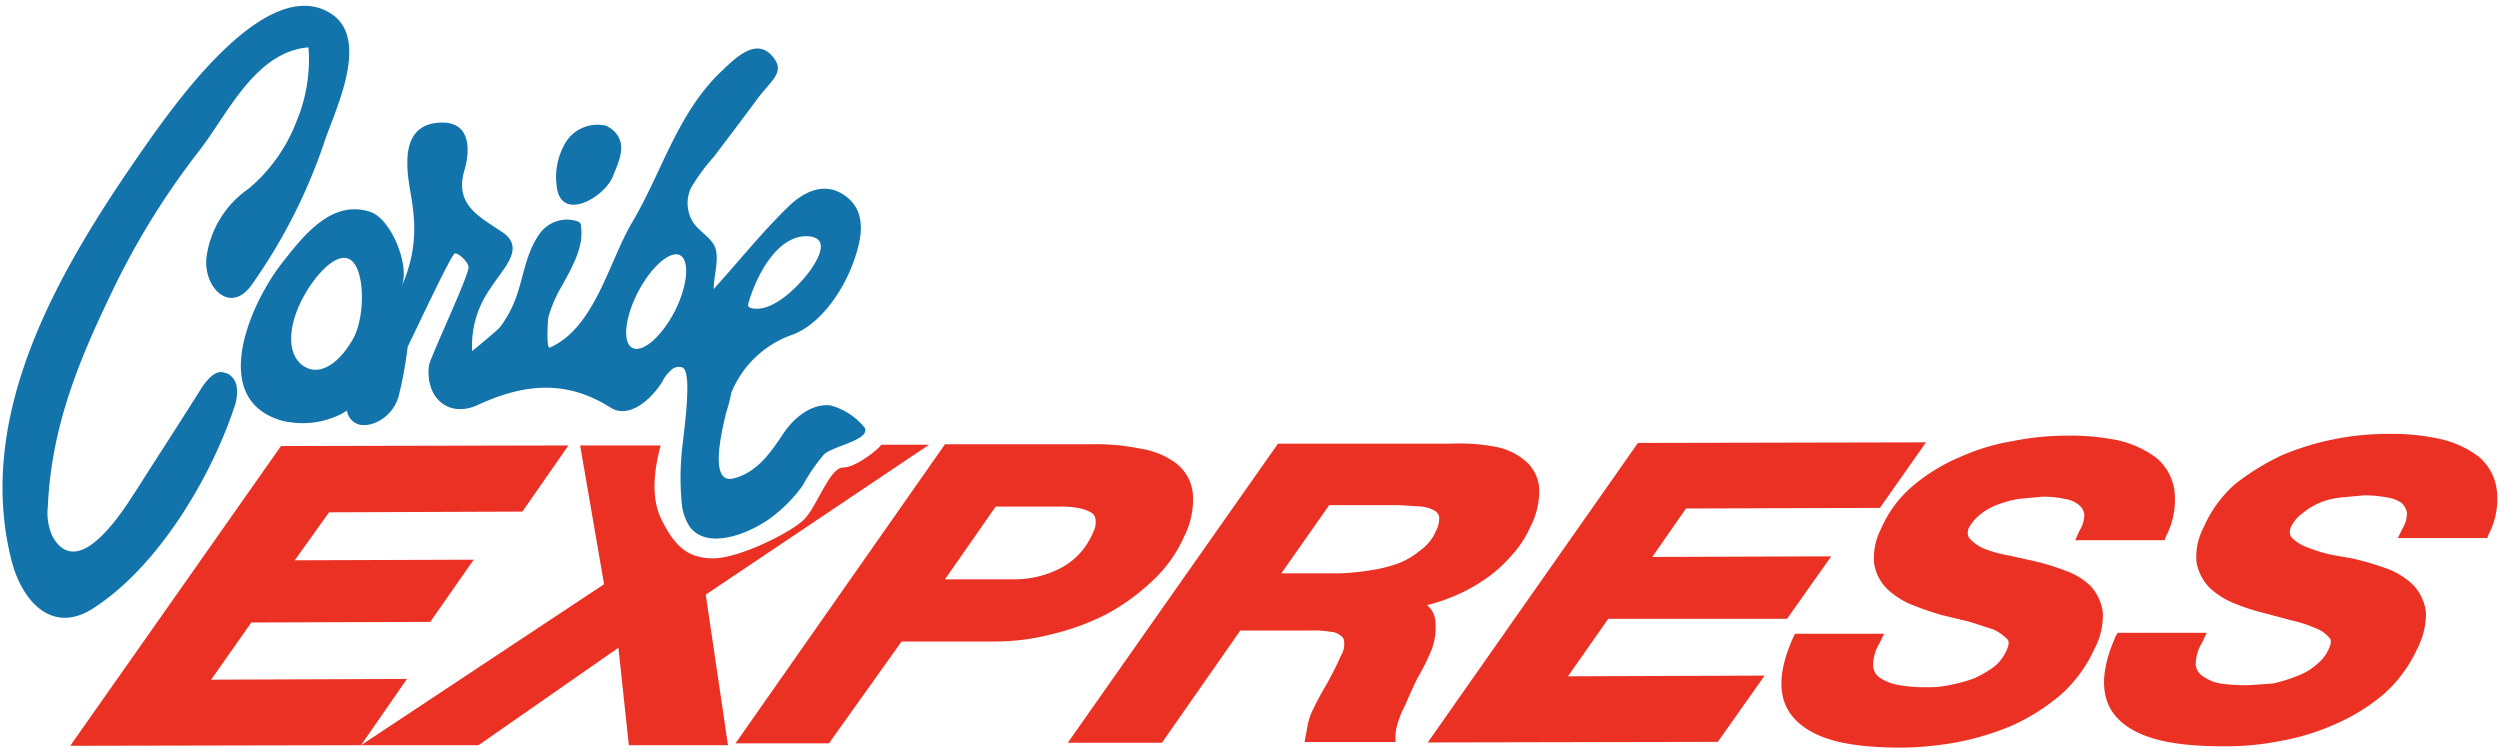
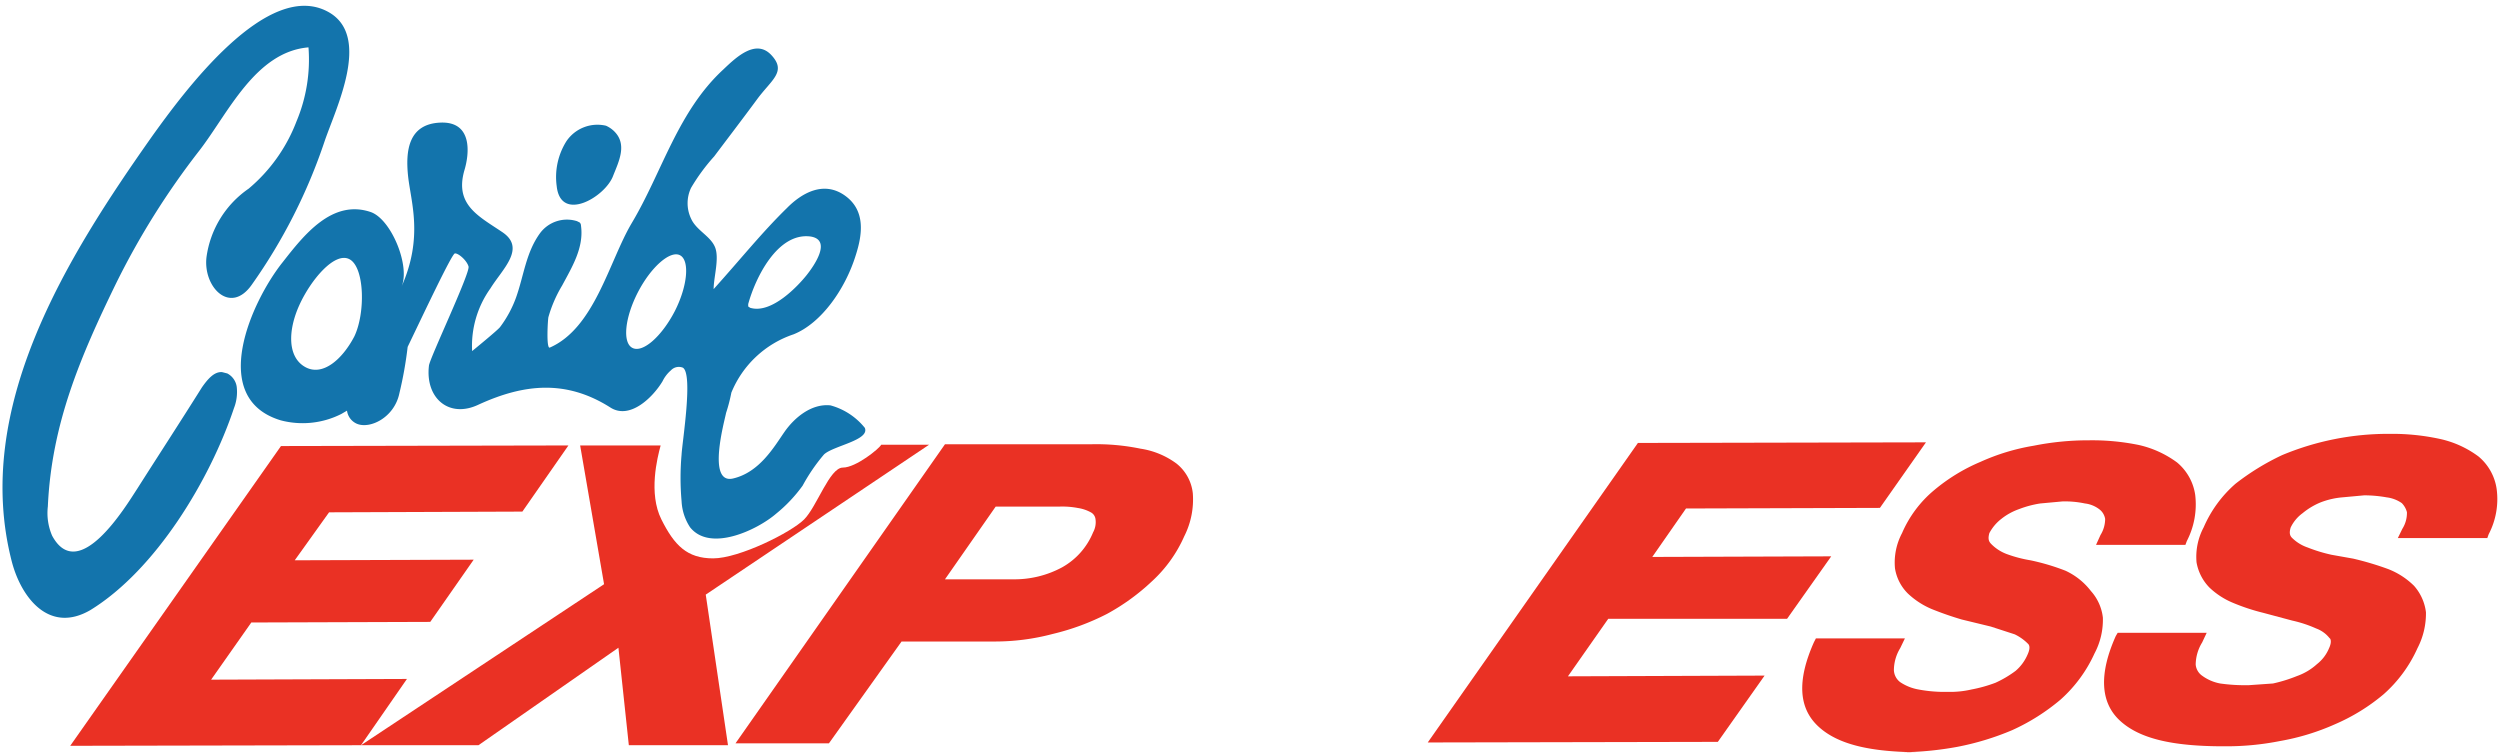
<svg xmlns="http://www.w3.org/2000/svg" id="Layer_1" data-name="Layer 1" viewBox="0 0 209 63">
  <defs>
    <style>.cls-1{fill:#ea3124;}.cls-2{fill:#1374ac;}</style>
  </defs>
  <title>Artboard 26</title>
  <polygon class="cls-1" points="17.65 56.82 21.01 52.04 35.97 51.99 39.6 46.79 24.64 46.84 27.51 42.83 43.67 42.77 47.52 37.24 23.49 37.29 5.87 62.35 30.18 62.3 34.02 56.76 17.65 56.82" />
  <path class="cls-1" d="M96.32,48.58A11.23,11.23,0,0,0,99,44.84a6.82,6.82,0,0,0,.72-3.59,3.67,3.67,0,0,0-1.37-2.5,6.73,6.73,0,0,0-3-1.24,18.28,18.28,0,0,0-4.11-.37H79l-17.51,25h7.81l6.07-8.51h7.76A18.8,18.8,0,0,0,88,53a20.07,20.07,0,0,0,4.55-1.68A18,18,0,0,0,96.32,48.58Zm-4.94-4.07a5.9,5.9,0,0,1-2.59,2.92,8.37,8.37,0,0,1-4.13,1H79l4.24-6.08h5.36a7,7,0,0,1,1.52.12,3.27,3.27,0,0,1,1.09.37.75.75,0,0,1,.37.53A1.78,1.78,0,0,1,91.38,44.51Z" />
-   <path class="cls-1" d="M120,51.93a2,2,0,0,0-.7-1.35,10.62,10.62,0,0,0,1.74-.54,13.61,13.61,0,0,0,2.87-1.46,11.23,11.23,0,0,0,2.39-2.07,8.68,8.68,0,0,0,1.62-2.43,6.57,6.57,0,0,0,.76-3.2,3.33,3.33,0,0,0-1.14-2.33,5.25,5.25,0,0,0-2.54-1.2,15.91,15.91,0,0,0-3.65-.26H106.84l-17.57,25h7.87l6.55-9.38h5.92a8.08,8.08,0,0,1,1.63.11,1.41,1.41,0,0,1,.85.33.61.61,0,0,1,.28.54,1.77,1.77,0,0,1-.28,1.14c-.31.76-.76,1.58-1.18,2.37a24.93,24.93,0,0,0-1.3,2.45,6.08,6.08,0,0,0-.28.92l-.16.87-.11.59h7.6v-.53a4,4,0,0,1,.21-1.09,7.24,7.24,0,0,1,.61-1.47c.31-.76.65-1.46,1-2.22a16.78,16.78,0,0,0,1-1.94A5.33,5.33,0,0,0,120,51.93Zm-3-4.87a11.56,11.56,0,0,1-2.33.6h0a21.83,21.83,0,0,1-2.55.27h-5l4-5.7H117l1.74.11a2.78,2.78,0,0,1,1.13.32.83.83,0,0,1,.45.55,2.32,2.32,0,0,1-.28,1.19,3.68,3.68,0,0,1-1.19,1.52A7,7,0,0,1,117,47.06Z" />
  <polygon class="cls-1" points="134.45 51.73 149.4 51.73 153.09 46.51 138.13 46.56 140.95 42.51 157.16 42.46 161.01 36.98 136.93 37.03 119.36 62.07 143.61 62.02 147.52 56.48 131.08 56.54 134.45 51.73" />
-   <path class="cls-1" d="M172.67,47.71h0a18.61,18.61,0,0,0-2.93-.87L168,46.45a10.73,10.73,0,0,1-2-.53,3.54,3.54,0,0,1-1.31-.87c-.15-.17-.26-.37-.12-.87a3.67,3.67,0,0,1,1-1.19,5.1,5.1,0,0,1,1.46-.81,8.61,8.61,0,0,1,1.79-.48l1.85-.17a8,8,0,0,1,1.89.17,2.44,2.44,0,0,1,1.26.53,1.27,1.27,0,0,1,.43.76,2.56,2.56,0,0,1-.39,1.35l-.37.82h7.47l.12-.32a6.67,6.67,0,0,0,.7-3.85,4.33,4.33,0,0,0-1.52-2.72,8.55,8.55,0,0,0-3.2-1.46,19.45,19.45,0,0,0-4.17-.39h-.05a23.17,23.17,0,0,0-4.55.45,17.82,17.82,0,0,0-4.46,1.35,15.22,15.22,0,0,0-3.89,2.38,9.63,9.63,0,0,0-2.67,3.58,5.25,5.25,0,0,0-.59,2.94,3.8,3.8,0,0,0,1.08,2.11,6.68,6.68,0,0,0,2,1.3c.82.33,1.65.62,2.5.87l2.43.59,2,.65a4,4,0,0,1,1.13.81c.06.06.22.28-.05.87a3.73,3.73,0,0,1-1,1.37,9.09,9.09,0,0,1-1.69,1,11.88,11.88,0,0,1-2,.56,7.86,7.86,0,0,1-2,.2,11.77,11.77,0,0,1-2.44-.2,4,4,0,0,1-1.52-.61,1.32,1.32,0,0,1-.53-1,3.58,3.58,0,0,1,.53-1.85l.39-.81h-7.44l-.17.33c-1.4,3.15-1.29,5.46.34,7s4.38,2.19,8.68,2.19H159a27.38,27.38,0,0,0,4.61-.45,22.69,22.69,0,0,0,4.61-1.4,17.31,17.31,0,0,0,4.05-2.56,11.59,11.59,0,0,0,2.83-3.85,6,6,0,0,0,.7-3,4,4,0,0,0-1-2.22A5.68,5.68,0,0,0,172.67,47.71Z" />
+   <path class="cls-1" d="M172.67,47.71h0a18.61,18.61,0,0,0-2.93-.87a10.73,10.73,0,0,1-2-.53,3.54,3.54,0,0,1-1.31-.87c-.15-.17-.26-.37-.12-.87a3.67,3.67,0,0,1,1-1.19,5.1,5.1,0,0,1,1.46-.81,8.61,8.61,0,0,1,1.79-.48l1.85-.17a8,8,0,0,1,1.89.17,2.44,2.44,0,0,1,1.26.53,1.27,1.27,0,0,1,.43.76,2.56,2.56,0,0,1-.39,1.35l-.37.82h7.47l.12-.32a6.67,6.67,0,0,0,.7-3.85,4.33,4.33,0,0,0-1.52-2.72,8.55,8.55,0,0,0-3.2-1.46,19.45,19.45,0,0,0-4.17-.39h-.05a23.17,23.17,0,0,0-4.55.45,17.82,17.82,0,0,0-4.46,1.35,15.22,15.22,0,0,0-3.89,2.38,9.63,9.63,0,0,0-2.67,3.58,5.25,5.25,0,0,0-.59,2.94,3.8,3.8,0,0,0,1.08,2.11,6.68,6.68,0,0,0,2,1.3c.82.33,1.65.62,2.5.87l2.43.59,2,.65a4,4,0,0,1,1.13.81c.06.06.22.28-.05.87a3.73,3.73,0,0,1-1,1.37,9.09,9.09,0,0,1-1.69,1,11.88,11.88,0,0,1-2,.56,7.86,7.86,0,0,1-2,.2,11.77,11.77,0,0,1-2.44-.2,4,4,0,0,1-1.52-.61,1.32,1.32,0,0,1-.53-1,3.58,3.58,0,0,1,.53-1.85l.39-.81h-7.44l-.17.33c-1.4,3.15-1.29,5.46.34,7s4.38,2.19,8.68,2.19H159a27.38,27.38,0,0,0,4.61-.45,22.69,22.69,0,0,0,4.61-1.4,17.31,17.31,0,0,0,4.05-2.56,11.59,11.59,0,0,0,2.83-3.85,6,6,0,0,0,.7-3,4,4,0,0,0-1-2.22A5.68,5.68,0,0,0,172.67,47.71Z" />
  <path class="cls-1" d="M208.72,40.88a4.33,4.33,0,0,0-1.52-2.72A8.4,8.4,0,0,0,204,36.7a18.78,18.78,0,0,0-4.16-.43h-.06a23,23,0,0,0-9,1.78,20.42,20.42,0,0,0-3.89,2.39,10.18,10.18,0,0,0-2.66,3.64,5.25,5.25,0,0,0-.6,2.93,4,4,0,0,0,1.08,2.11,6.39,6.39,0,0,0,2,1.29,16.87,16.87,0,0,0,2.49.82l2.43.65a10.37,10.37,0,0,1,2,.66,2.55,2.55,0,0,1,1.13.82c.05,0,.22.26-.06.85a3.27,3.27,0,0,1-1,1.31,4.93,4.93,0,0,1-1.68,1,12.39,12.39,0,0,1-2,.62l-2,.14H188a14.68,14.68,0,0,1-2.39-.14,3.7,3.7,0,0,1-1.51-.65,1.27,1.27,0,0,1-.54-.93,3.59,3.59,0,0,1,.54-1.85l.38-.81h-7.44l-.16.27c-1.41,3.15-1.3,5.54.33,7.06s4.39,2.16,8.68,2.16H186a23,23,0,0,0,4.61-.44,19.52,19.52,0,0,0,4.61-1.41,16.28,16.28,0,0,0,4.05-2.5,11.32,11.32,0,0,0,2.83-3.85,6.3,6.3,0,0,0,.71-3,4.08,4.08,0,0,0-1-2.22,6.33,6.33,0,0,0-2.17-1.4,25.07,25.07,0,0,0-2.92-.87l-1.8-.32a12.81,12.81,0,0,1-2-.61,3.43,3.43,0,0,1-1.31-.81c-.15-.15-.26-.37-.11-.86a3.17,3.17,0,0,1,1-1.2A5.82,5.82,0,0,1,194,42a6.55,6.55,0,0,1,1.8-.42l1.85-.17a10.77,10.77,0,0,1,1.88.17,2.81,2.81,0,0,1,1.26.48,1.69,1.69,0,0,1,.43.76,2.49,2.49,0,0,1-.39,1.4l-.37.76h7.48l.11-.31A6.35,6.35,0,0,0,208.72,40.88Z" />
  <path class="cls-1" d="M77.67,37.18h-4c-.17.33-2.11,1.91-3.21,1.91s-2.16,3.25-3.23,4.33-5.43,3.26-7.61,3.26-3.24-1.08-4.33-3.26-.34-5.15-.06-6.18H48.5l2,11.6L30.18,62.3H40L51.7,54.15l.87,8.15h8.29L59,49.71Z" />
  <path class="cls-2" d="M19,31.22l-.43-.11c-.7-.06-1.26.67-1.68,1.26-1.8,2.87-3.63,5.68-5.43,8.51-.92,1.41-4.88,8-7.1,3.91A4.78,4.78,0,0,1,4,42.34c.31-6.88,2.7-12.47,5.68-18.6a64.56,64.56,0,0,1,7-11.17c2.39-3.1,4.67-8.24,9.11-8.61a13.34,13.34,0,0,1-1,6.18,13.72,13.72,0,0,1-4,5.63,8.31,8.31,0,0,0-3.53,5.75c-.28,2.5,2,4.83,3.79,2.28a45.94,45.94,0,0,0,6.09-12C28.1,9,31,3.14,27.57,1.07,22.42-2,15.26,7.86,12.76,11.33,5.65,21.41-2.36,34.09,1,47,1.8,50,4.13,53,7.56,51c5.48-3.37,10-10.9,12-16.88a3.72,3.72,0,0,0,.23-1.78A1.49,1.49,0,0,0,19,31.22Z" />
  <path class="cls-2" d="M72.3,35.77a5.56,5.56,0,0,0-2.87-1.88c-1.57-.17-3,1-3.85,2.22S63.51,39.48,61.29,40s-.71-4.83-.59-5.48a13.51,13.51,0,0,0,.44-1.69,8.55,8.55,0,0,1,5.2-4.88c2.33-.93,4.33-3.8,5.2-6.61.54-1.68.87-3.74-.92-5S67,16.16,65.78,17.4c-2.05,2-3.79,4.18-6.12,6.77,0-1,.5-2.59.11-3.52s-1.57-1.4-2-2.38a3,3,0,0,1,0-2.56,16.12,16.12,0,0,1,1.94-2.64c.65-.87,2.39-3.15,3.59-4.78S65.78,6,64.49,4.61s-2.93.16-4,1.18c-3.85,3.54-5.14,8.63-7.7,12.9-1.88,3.2-3.09,8.74-6.83,10.37-.31.11-.16-2.39-.11-2.56A10.9,10.9,0,0,1,47,23.86c.81-1.52,1.83-3.15,1.57-5a.36.36,0,0,0-.11-.26l-.22-.11a2.8,2.8,0,0,0-3.09,1c-1.18,1.62-1.35,3.53-2,5.36a9.45,9.45,0,0,1-1.35,2.5c-.22.28-2.33,2-2.33,2A8.26,8.26,0,0,1,41,24.11c1-1.62,3-3.35,1-4.7s-4-2.29-3.18-5.16c.43-1.41.7-4.11-2-4s-2.93,2.39-2.7,4.51,1.29,5.09-.56,9.22c.76-1.68-.81-5.59-2.53-6.24-3.26-1.14-5.65,1.95-7.39,4.17-2.61,3.26-6.29,11.38-.17,13.23a7.17,7.17,0,0,0,5.06-.53l.48-.28a1.39,1.39,0,0,0,.81,1.09c1.09.48,3.15-.5,3.57-2.55A32.6,32.6,0,0,0,34.08,29c1.3-2.7,3.68-7.75,3.94-7.81s1,.56,1.15,1.09-3.26,7.7-3.31,8.29C35.54,33.29,37.54,35,40,33.83c3.79-1.74,7.31-2.11,11,.22,1.63,1.08,3.57-.81,4.39-2.18a2.84,2.84,0,0,1,.7-.91.9.9,0,0,1,1-.22c.87.54-.06,6.24-.11,7.26a22.09,22.09,0,0,0,0,3.9,4.34,4.34,0,0,0,.71,2.18c1.68,2.11,5.64.21,7.2-1.14A12.14,12.14,0,0,0,67.1,40.6,15.13,15.13,0,0,1,68.88,38C69.63,37.27,72.73,36.81,72.3,35.77Zm-4.55-16c1.85.28.27,2.5-.34,3.26s-2.87,3.26-4.7,2.7l-.16-.11v-.2c.59-2.17,2.44-6,5.2-5.65ZM29.62,28.13c-1,1.91-2.65,3.37-4.11,2.55s-1.46-3-.5-5.14,3-4.57,4.24-3.85,1.3,4.5.37,6.44ZM56.42,26c-1.09,2.11-2.67,3.52-3.54,3.09s-.64-2.55.45-4.66,2.7-3.52,3.52-3.09.64,2.55-.43,4.66Z" />
  <path class="cls-2" d="M51.26,14.69c.5-1.25,1.2-2.66.05-3.75a2.37,2.37,0,0,0-.65-.43,3.13,3.13,0,0,0-3.31,1.3,5.62,5.62,0,0,0-.81,3.75C46.87,18.65,50.61,16.47,51.26,14.69Z" />
</svg>